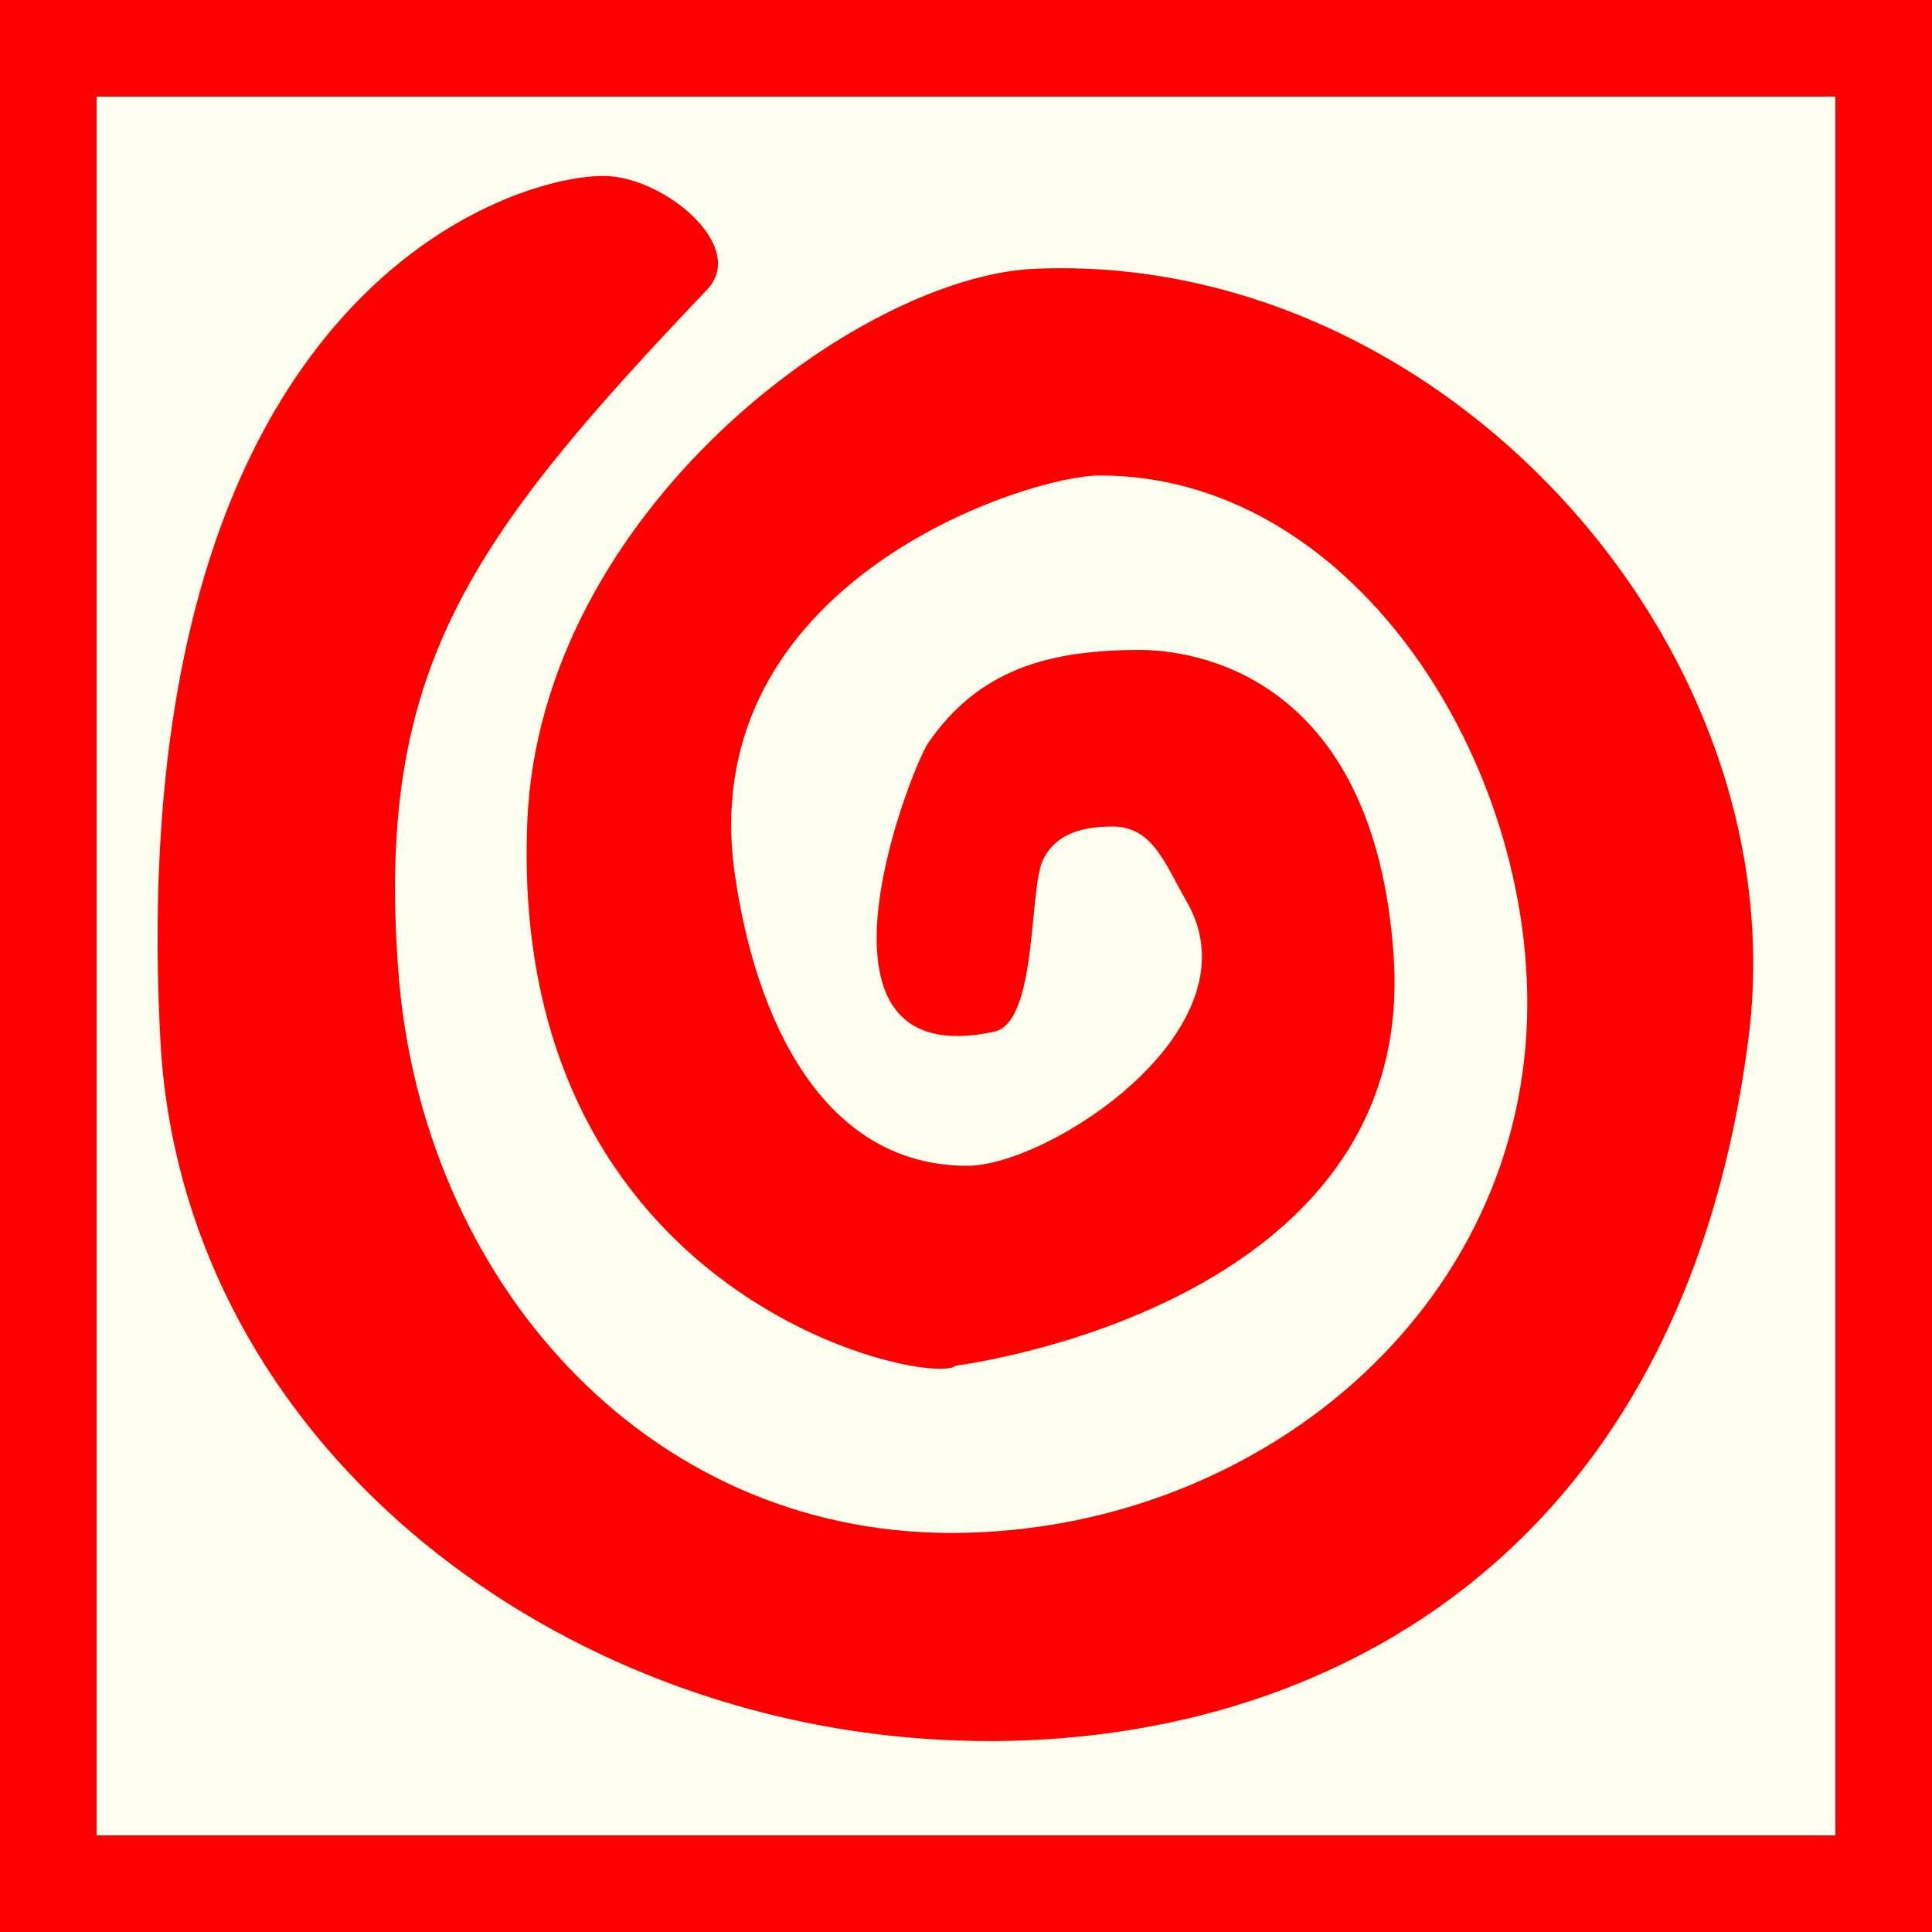
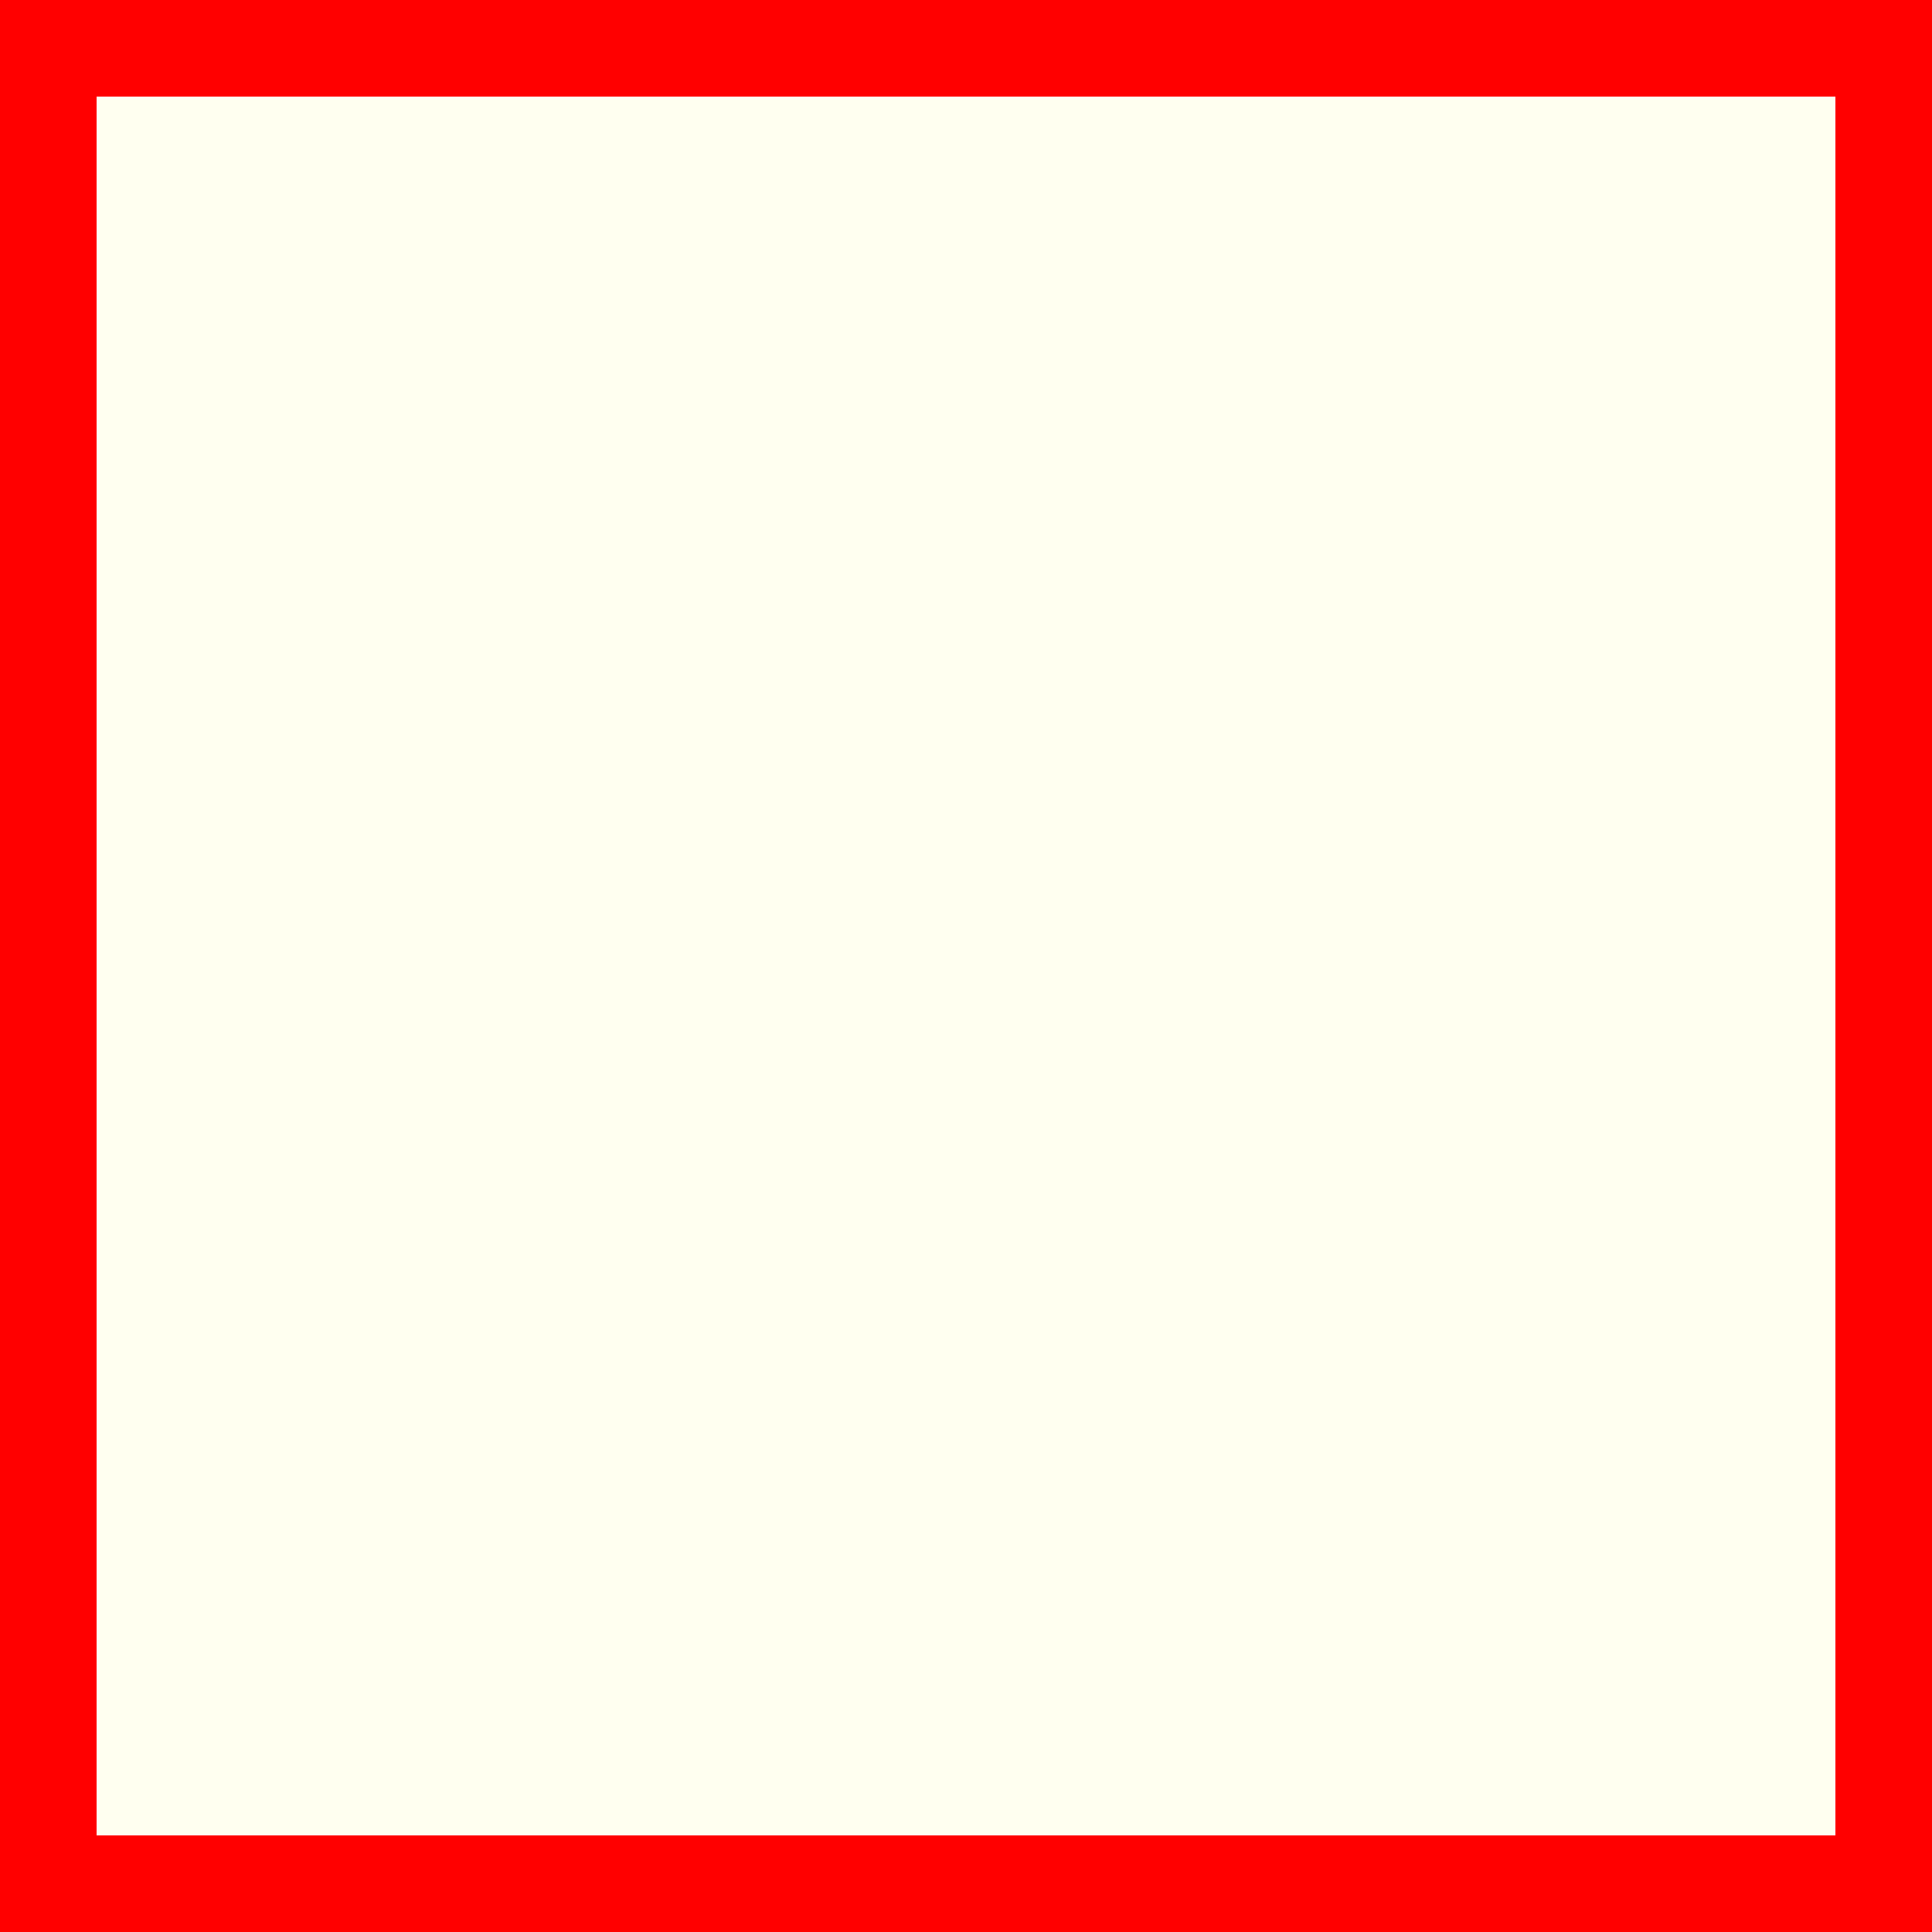
<svg xmlns="http://www.w3.org/2000/svg" version="1.1" id="Ebene_1" x="0px" y="0px" width="100px" height="100px" viewBox="0 0 100 100" enable-background="new 0 0 100 100" xml:space="preserve">
  <rect fill-rule="evenodd" clip-rule="evenodd" fill="#FF0000" width="100" height="100" />
  <rect x="5" y="5" fill-rule="evenodd" clip-rule="evenodd" fill="#FFFFF0" width="90" height="90" />
-   <path fill-rule="evenodd" clip-rule="evenodd" fill="#FF0000" d="M31.229,9.106c3.101,0,7.516,3.638,5.365,5.892  c-12.417,13.034-17.13,19.731-15.979,35.24c1.182,15.943,12.762,29.107,28.622,29.107c15.742,0,29.816-11.549,29.816-27.423  c0-13.019-9.223-27.313-22.13-27.313c-3.729,0-21.015,5.512-18.896,20.578c1.056,7.5,4.531,15.155,12.046,15.155  c4.231,0,15.186-7.131,11.33-13.712c-1.073-1.832-1.701-3.849-3.814-3.849c-1.522,0-2.896,0.332-3.583,1.684  c-0.771,1.473-0.275,8.447-2.551,8.936c-10.6,2.282-4.305-13.626-3.409-14.95c2.653-3.848,6.319-4.81,10.972-4.81  c2.532,0,12.13,1.087,13.12,15.876c1.217,18.218-22.661,21.167-22.661,21.167c-1.225,1.144-23.195-3.297-22.184-28.145  c0.655-16.03,17.135-28.212,26.237-28.625c21.014-0.947,39.574,19.438,36.973,39.812c-3.663,28.695-24.68,37.875-43.531,36.202  C27.194,88.173,9.345,73.855,8.298,53.784C6.301,15.454,26.278,9.106,31.229,9.106z" />
</svg>